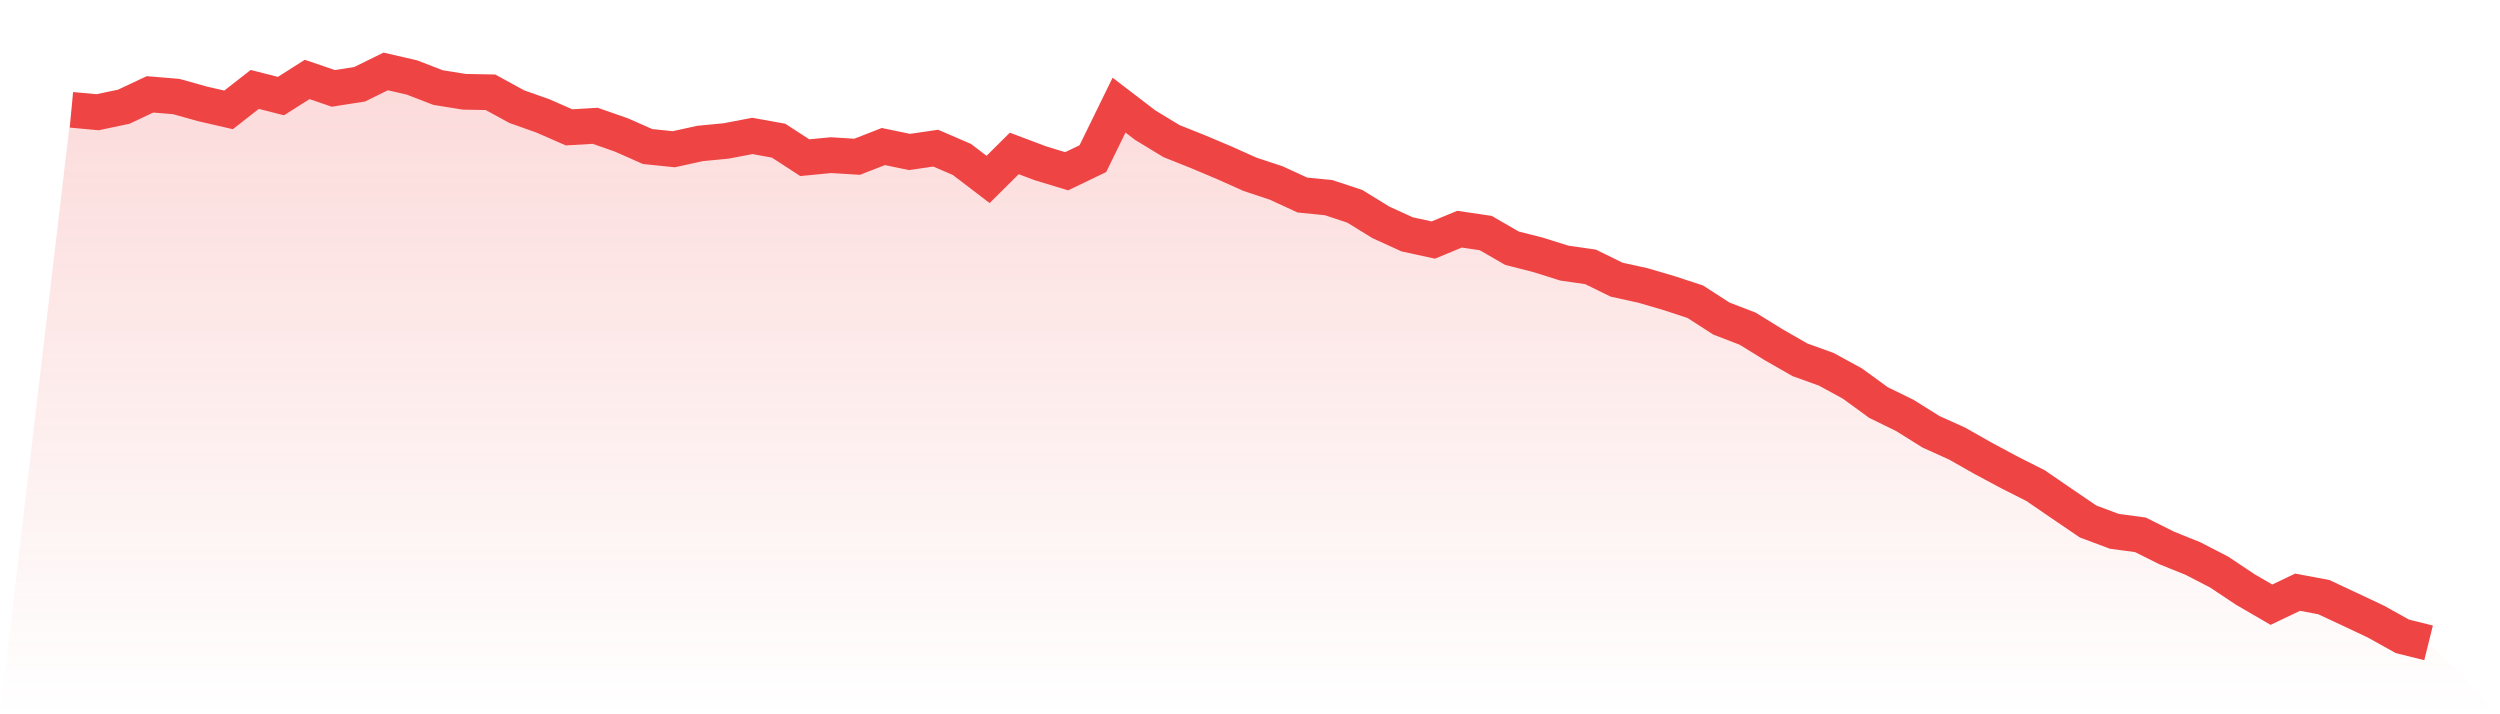
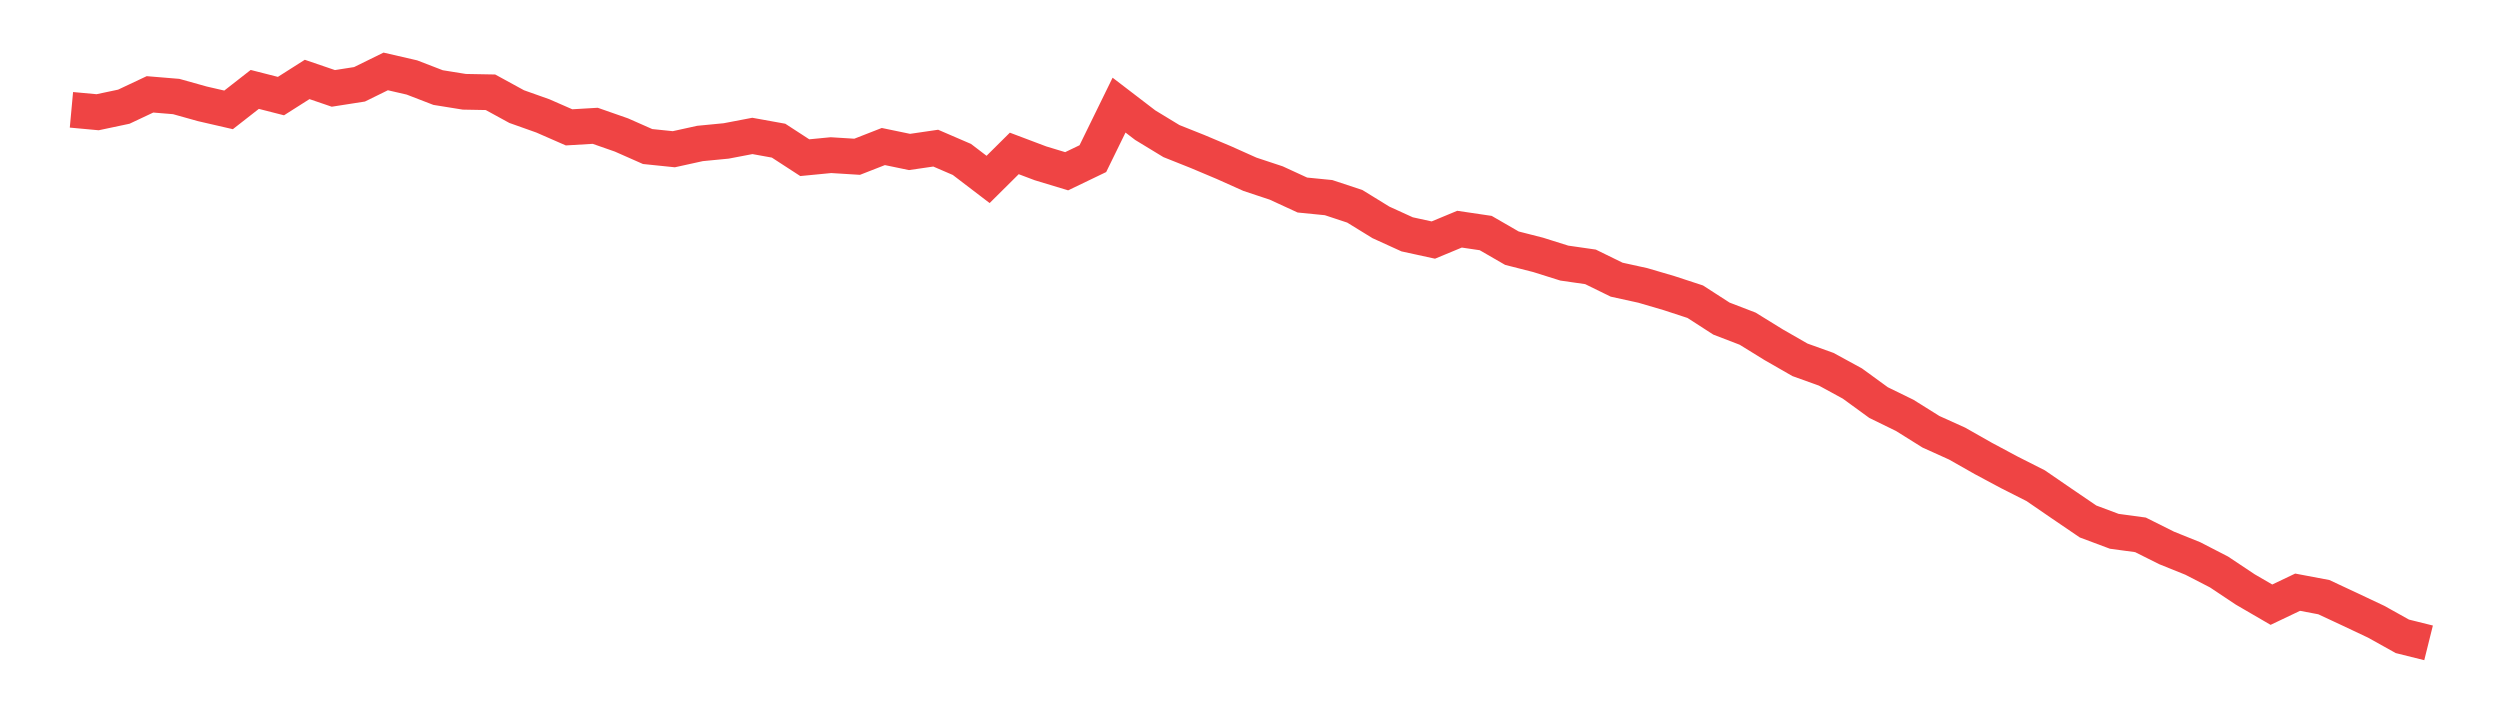
<svg xmlns="http://www.w3.org/2000/svg" viewBox="0 0 140 40">
  <defs>
    <linearGradient id="gradient" x1="0" x2="0" y1="0" y2="1">
      <stop offset="0%" stop-color="#ef4444" stop-opacity="0.2" />
      <stop offset="100%" stop-color="#ef4444" stop-opacity="0" />
    </linearGradient>
  </defs>
-   <path d="M4,6.15 L4,6.15 L5.467,6.285 L6.933,5.975 L8.4,5.284 L9.867,5.405 L11.333,5.815 L12.8,6.153 L14.267,5.007 L15.733,5.381 L17.2,4.449 L18.667,4.95 L20.133,4.721 L21.6,4 L23.067,4.338 L24.533,4.904 L26,5.14 L27.467,5.167 L28.933,5.969 L30.4,6.49 L31.867,7.132 L33.333,7.045 L34.8,7.558 L36.267,8.206 L37.733,8.357 L39.2,8.034 L40.667,7.892 L42.133,7.612 L43.6,7.877 L45.067,8.83 L46.533,8.688 L48,8.779 L49.467,8.206 L50.933,8.51 L52.4,8.296 L53.867,8.929 L55.333,10.048 L56.8,8.592 L58.267,9.146 L59.733,9.59 L61.2,8.884 L62.667,5.887 L64.133,7.009 L65.6,7.901 L67.067,8.486 L68.533,9.104 L70,9.761 L71.467,10.247 L72.933,10.922 L74.4,11.067 L75.867,11.552 L77.333,12.454 L78.8,13.123 L80.267,13.443 L81.733,12.834 L83.2,13.051 L84.667,13.898 L86.133,14.272 L87.6,14.733 L89.067,14.944 L90.533,15.662 L92,15.984 L93.467,16.415 L94.933,16.895 L96.4,17.841 L97.867,18.405 L99.333,19.31 L100.8,20.151 L102.267,20.678 L103.733,21.477 L105.2,22.545 L106.667,23.262 L108.133,24.179 L109.6,24.842 L111.067,25.674 L112.533,26.458 L114,27.2 L115.467,28.207 L116.933,29.204 L118.4,29.753 L119.867,29.952 L121.333,30.685 L122.8,31.276 L124.267,32.032 L125.733,33.009 L127.2,33.862 L128.667,33.163 L130.133,33.44 L131.6,34.125 L133.067,34.818 L134.533,35.635 L136,36 L140,40 L0,40 z" fill="url(#gradient)" />
  <path d="M4,6.15 L4,6.15 L5.467,6.285 L6.933,5.975 L8.4,5.284 L9.867,5.405 L11.333,5.815 L12.8,6.153 L14.267,5.007 L15.733,5.381 L17.2,4.449 L18.667,4.95 L20.133,4.721 L21.6,4 L23.067,4.338 L24.533,4.904 L26,5.14 L27.467,5.167 L28.933,5.969 L30.4,6.49 L31.867,7.132 L33.333,7.045 L34.8,7.558 L36.267,8.206 L37.733,8.357 L39.2,8.034 L40.667,7.892 L42.133,7.612 L43.6,7.877 L45.067,8.83 L46.533,8.688 L48,8.779 L49.467,8.206 L50.933,8.51 L52.4,8.296 L53.867,8.929 L55.333,10.048 L56.8,8.592 L58.267,9.146 L59.733,9.59 L61.2,8.884 L62.667,5.887 L64.133,7.009 L65.6,7.901 L67.067,8.486 L68.533,9.104 L70,9.761 L71.467,10.247 L72.933,10.922 L74.4,11.067 L75.867,11.552 L77.333,12.454 L78.8,13.123 L80.267,13.443 L81.733,12.834 L83.2,13.051 L84.667,13.898 L86.133,14.272 L87.6,14.733 L89.067,14.944 L90.533,15.662 L92,15.984 L93.467,16.415 L94.933,16.895 L96.4,17.841 L97.867,18.405 L99.333,19.31 L100.8,20.151 L102.267,20.678 L103.733,21.477 L105.2,22.545 L106.667,23.262 L108.133,24.179 L109.6,24.842 L111.067,25.674 L112.533,26.458 L114,27.2 L115.467,28.207 L116.933,29.204 L118.4,29.753 L119.867,29.952 L121.333,30.685 L122.8,31.276 L124.267,32.032 L125.733,33.009 L127.2,33.862 L128.667,33.163 L130.133,33.44 L131.6,34.125 L133.067,34.818 L134.533,35.635 L136,36" fill="none" stroke="#ef4444" stroke-width="2" />
</svg>